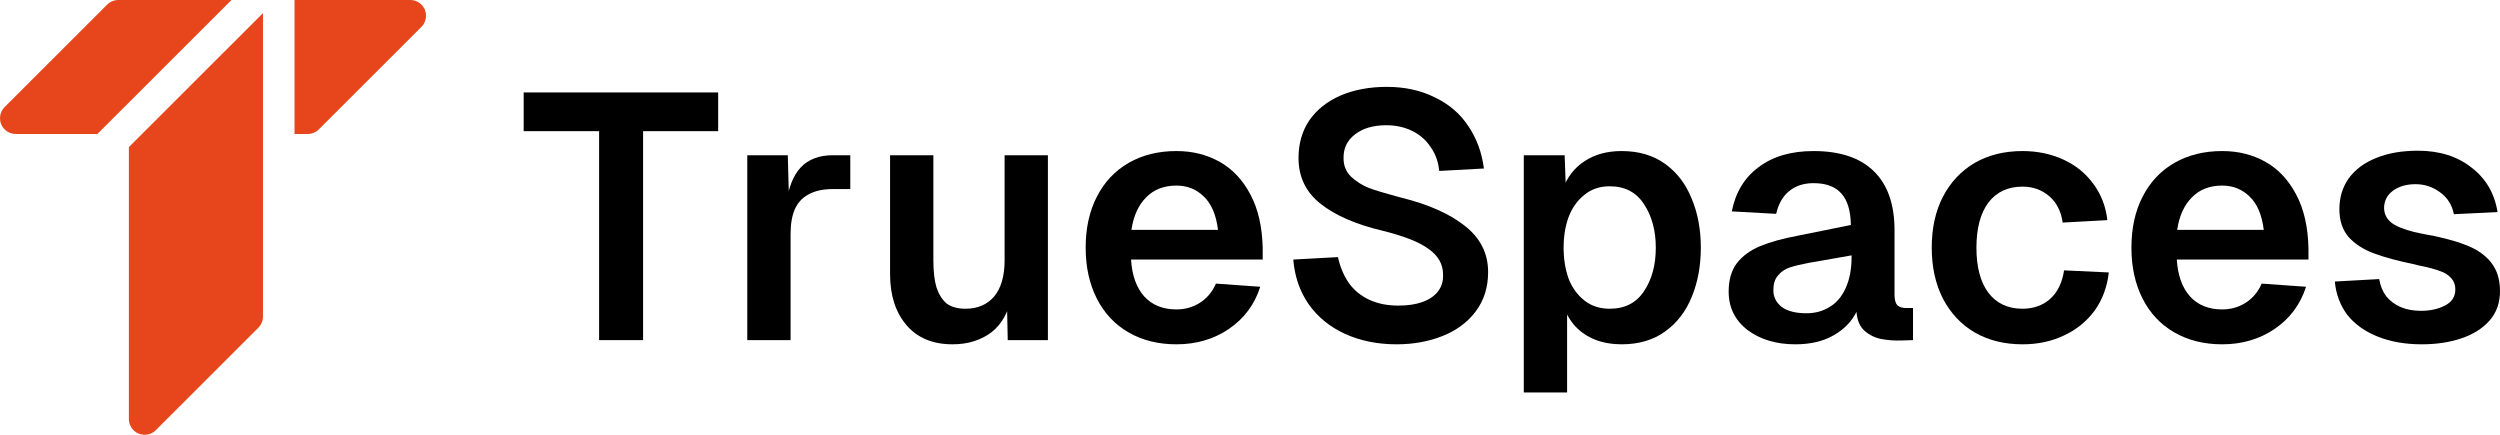
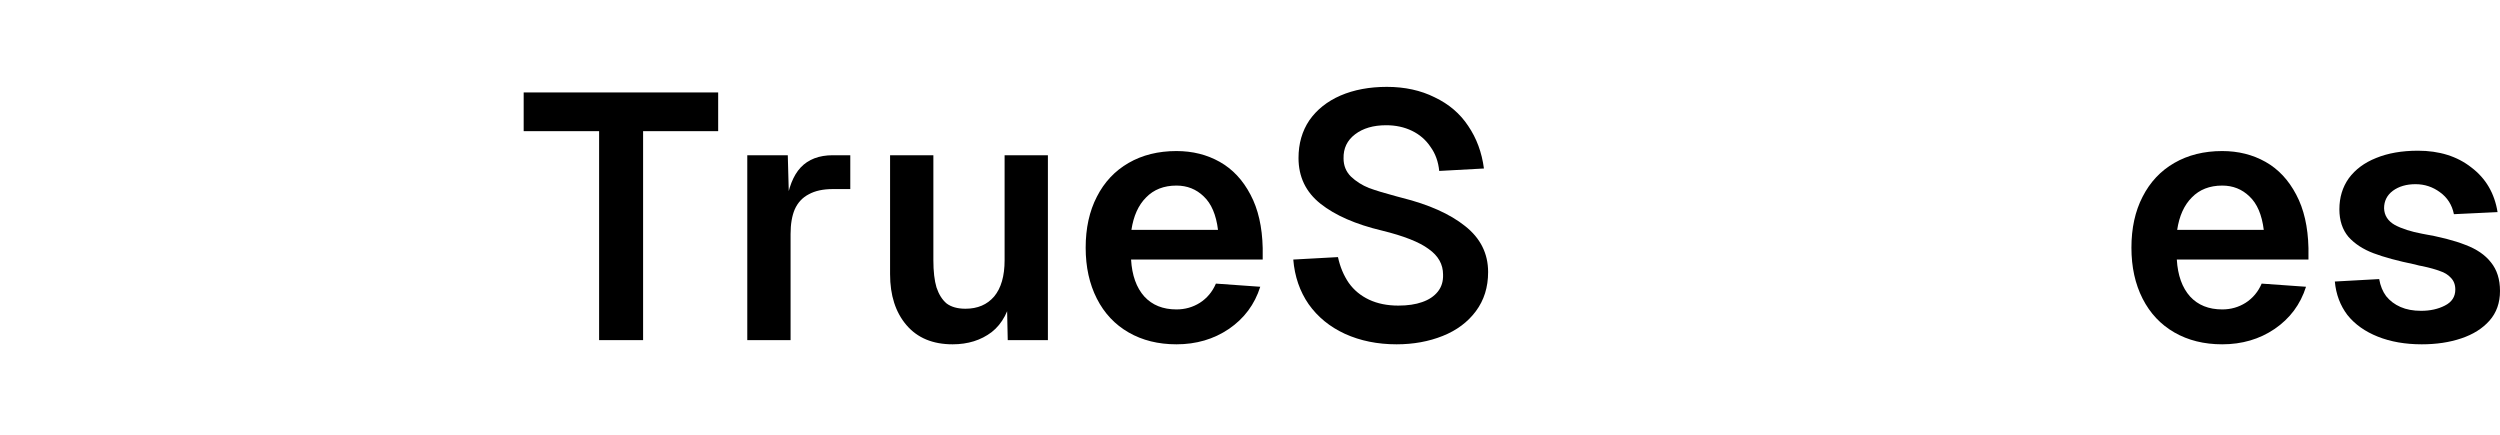
<svg xmlns="http://www.w3.org/2000/svg" width="138" height="24" viewBox="0 0 138 24" fill="none">
-   <path fill-rule="evenodd" clip-rule="evenodd" d="M16.258 0H22.646C22.877 0 23.099 0.092 23.262 0.255C23.602 0.595 23.602 1.145 23.262 1.485L17.602 7.14C17.438 7.303 17.217 7.395 16.986 7.395H16.258V0ZM5.916 0.255C6.079 0.092 6.3 0 6.531 0H12.779L5.377 7.395H0.871C0.64 7.395 0.418 7.303 0.255 7.14C-0.085 6.801 -0.085 6.25 0.255 5.91L5.916 0.255ZM14.261 18.09L8.601 23.745C8.261 24.085 7.709 24.085 7.369 23.745C7.206 23.582 7.114 23.361 7.114 23.13V8.12L14.516 0.725V17.475C14.516 17.706 14.424 17.927 14.261 18.09Z" fill="#E7451C" />
  <path d="M39.643 7.24H35.499V18.775H33.071V7.24H28.907V5.103H39.643V7.24Z" fill="black" />
  <path d="M43.486 8.569L43.563 11.419L43.39 11.303C43.518 10.366 43.788 9.68 44.199 9.243C44.623 8.794 45.214 8.569 45.972 8.569H46.936V10.437H45.972C45.433 10.437 44.989 10.533 44.642 10.726C44.296 10.905 44.039 11.181 43.871 11.554C43.717 11.913 43.64 12.369 43.64 12.921V18.775H41.25V8.569H43.486Z" fill="black" />
  <path d="M55.627 18.775L55.569 16.002L55.878 16.175C55.711 17.151 55.332 17.87 54.741 18.332C54.15 18.781 53.43 19.006 52.582 19.006C51.49 19.006 50.642 18.653 50.038 17.947C49.434 17.241 49.132 16.304 49.132 15.135V8.569H51.522V14.365C51.522 14.981 51.58 15.482 51.695 15.867C51.824 16.252 52.01 16.548 52.254 16.753C52.511 16.945 52.858 17.042 53.295 17.042C53.963 17.042 54.49 16.817 54.876 16.368C55.261 15.906 55.454 15.238 55.454 14.365V8.569H57.844V18.775H55.627Z" fill="black" />
  <path d="M59.929 13.672C59.929 12.594 60.135 11.656 60.546 10.861C60.957 10.052 61.542 9.429 62.3 8.993C63.058 8.556 63.938 8.338 64.94 8.338C65.827 8.338 66.624 8.537 67.33 8.935C68.037 9.333 68.603 9.936 69.027 10.745C69.451 11.541 69.675 12.523 69.701 13.691V14.327H62.435C62.486 15.2 62.73 15.88 63.167 16.368C63.604 16.843 64.195 17.08 64.94 17.08C65.416 17.08 65.846 16.958 66.232 16.715C66.63 16.458 66.926 16.105 67.118 15.655L69.566 15.829C69.258 16.804 68.68 17.581 67.832 18.159C66.996 18.724 66.033 19.006 64.94 19.006C63.938 19.006 63.058 18.788 62.3 18.351C61.542 17.915 60.957 17.292 60.546 16.483C60.135 15.675 59.929 14.738 59.929 13.672ZM67.234 12.69C67.131 11.855 66.868 11.239 66.444 10.841C66.033 10.443 65.531 10.244 64.94 10.244C64.246 10.244 63.688 10.463 63.264 10.899C62.839 11.323 62.57 11.92 62.454 12.69H67.234Z" fill="black" />
  <path d="M73.856 14.192C73.972 14.731 74.171 15.206 74.453 15.617C74.736 16.015 75.109 16.323 75.571 16.541C76.034 16.759 76.574 16.869 77.19 16.869C77.704 16.869 78.141 16.804 78.501 16.676C78.874 16.548 79.163 16.355 79.368 16.098C79.574 15.841 79.67 15.527 79.657 15.155C79.657 14.59 79.394 14.121 78.867 13.749C78.353 13.364 77.492 13.024 76.284 12.728C74.832 12.382 73.702 11.888 72.892 11.246C72.083 10.604 71.678 9.763 71.678 8.723C71.678 7.927 71.877 7.234 72.275 6.643C72.687 6.053 73.258 5.597 73.991 5.276C74.736 4.955 75.591 4.795 76.554 4.795C77.544 4.795 78.424 4.987 79.195 5.372C79.979 5.745 80.596 6.271 81.045 6.952C81.508 7.632 81.797 8.415 81.913 9.301L79.445 9.436C79.394 8.922 79.234 8.479 78.964 8.107C78.707 7.722 78.366 7.427 77.942 7.221C77.518 7.016 77.043 6.913 76.516 6.913C75.809 6.913 75.237 7.08 74.8 7.414C74.363 7.747 74.151 8.19 74.164 8.742C74.164 9.14 74.299 9.474 74.569 9.744C74.852 10.013 75.186 10.225 75.571 10.379C75.957 10.52 76.464 10.674 77.094 10.841L77.383 10.918C78.874 11.291 80.037 11.81 80.872 12.478C81.72 13.146 82.144 13.993 82.144 15.02C82.144 15.854 81.919 16.573 81.469 17.177C81.02 17.78 80.409 18.236 79.638 18.544C78.867 18.852 78.019 19.006 77.094 19.006C76.04 19.006 75.09 18.813 74.241 18.428C73.406 18.043 72.738 17.498 72.237 16.791C71.749 16.085 71.466 15.264 71.389 14.327L73.856 14.192Z" fill="black" />
-   <path d="M84.114 8.569H86.369L86.446 10.707L86.254 10.456C86.511 9.776 86.915 9.256 87.468 8.896C88.033 8.524 88.714 8.338 89.511 8.338C90.462 8.338 91.265 8.575 91.92 9.05C92.576 9.525 93.064 10.167 93.385 10.976C93.719 11.772 93.886 12.671 93.886 13.672C93.886 14.673 93.719 15.578 93.385 16.387C93.064 17.183 92.576 17.819 91.92 18.294C91.265 18.768 90.462 19.006 89.511 19.006C88.984 19.006 88.502 18.922 88.065 18.756C87.641 18.589 87.275 18.345 86.967 18.024C86.671 17.703 86.44 17.305 86.273 16.83L86.504 16.637V21.663H84.114V8.569ZM86.311 13.672C86.311 14.288 86.401 14.853 86.581 15.367C86.774 15.867 87.063 16.272 87.449 16.58C87.834 16.888 88.303 17.042 88.856 17.042C89.691 17.042 90.321 16.721 90.745 16.079C91.181 15.437 91.4 14.635 91.4 13.672C91.4 12.722 91.181 11.92 90.745 11.265C90.321 10.61 89.691 10.283 88.856 10.283C88.303 10.283 87.834 10.443 87.449 10.764C87.063 11.072 86.774 11.483 86.581 11.997C86.401 12.497 86.311 13.056 86.311 13.672Z" fill="black" />
-   <path d="M95.596 11.669C95.801 10.617 96.296 9.801 97.08 9.224C97.864 8.633 98.872 8.338 100.106 8.338C101.571 8.338 102.682 8.71 103.44 9.455C104.199 10.199 104.578 11.284 104.578 12.709V16.272C104.578 16.541 104.629 16.734 104.732 16.849C104.848 16.952 105.008 17.003 105.214 17.003H105.599V18.775L105.002 18.794H104.925C104.578 18.807 104.224 18.781 103.865 18.717C103.518 18.653 103.209 18.505 102.939 18.274C102.67 18.043 102.515 17.69 102.477 17.215C102.22 17.741 101.802 18.172 101.224 18.505C100.646 18.839 99.939 19.006 99.104 19.006C98.05 19.006 97.17 18.743 96.463 18.216C95.769 17.677 95.422 16.971 95.422 16.098C95.422 15.456 95.57 14.937 95.866 14.539C96.174 14.14 96.598 13.826 97.138 13.595C97.69 13.364 98.41 13.165 99.296 12.998L102.168 12.42C102.156 11.637 101.982 11.059 101.648 10.687C101.314 10.302 100.8 10.11 100.106 10.11C99.566 10.11 99.117 10.257 98.757 10.552C98.41 10.835 98.172 11.252 98.044 11.804L95.596 11.669ZM97.889 16.021C97.889 16.393 98.044 16.702 98.352 16.945C98.673 17.177 99.129 17.292 99.721 17.292C100.196 17.292 100.62 17.177 100.993 16.945C101.378 16.715 101.674 16.368 101.879 15.906C102.098 15.431 102.207 14.859 102.207 14.192V14.096L100.241 14.442L99.894 14.5C99.418 14.59 99.046 14.68 98.776 14.77C98.519 14.859 98.307 15.007 98.14 15.213C97.973 15.405 97.889 15.675 97.889 16.021Z" fill="black" />
-   <path d="M113.86 12.286C113.77 11.656 113.52 11.169 113.109 10.822C112.697 10.475 112.209 10.302 111.644 10.302C110.834 10.302 110.205 10.597 109.755 11.188C109.318 11.778 109.099 12.607 109.099 13.672C109.099 14.738 109.318 15.566 109.755 16.156C110.205 16.747 110.834 17.042 111.644 17.042C112.248 17.042 112.755 16.862 113.166 16.503C113.578 16.13 113.835 15.604 113.937 14.924L116.405 15.039C116.315 15.848 116.051 16.554 115.614 17.157C115.177 17.748 114.612 18.204 113.918 18.525C113.237 18.846 112.479 19.006 111.644 19.006C110.641 19.006 109.761 18.788 109.003 18.351C108.258 17.915 107.673 17.292 107.249 16.483C106.838 15.675 106.632 14.738 106.632 13.672C106.632 12.594 106.838 11.656 107.249 10.861C107.673 10.052 108.258 9.429 109.003 8.993C109.761 8.556 110.641 8.338 111.644 8.338C112.453 8.338 113.199 8.492 113.88 8.8C114.561 9.108 115.113 9.551 115.537 10.129C115.974 10.707 116.238 11.38 116.327 12.151L113.86 12.286Z" fill="black" />
  <path d="M117.655 13.672C117.655 12.594 117.86 11.656 118.271 10.861C118.683 10.052 119.267 9.429 120.025 8.993C120.784 8.556 121.664 8.338 122.666 8.338C123.553 8.338 124.349 8.537 125.056 8.935C125.763 9.333 126.328 9.936 126.752 10.745C127.176 11.541 127.401 12.523 127.427 13.691V14.327H120.16C120.212 15.2 120.456 15.88 120.893 16.368C121.33 16.843 121.921 17.08 122.666 17.08C123.141 17.08 123.572 16.958 123.957 16.715C124.356 16.458 124.651 16.105 124.844 15.655L127.292 15.829C126.984 16.804 126.405 17.581 125.557 18.159C124.722 18.724 123.758 19.006 122.666 19.006C121.664 19.006 120.784 18.788 120.025 18.351C119.267 17.915 118.683 17.292 118.271 16.483C117.86 15.675 117.655 14.738 117.655 13.672ZM124.96 12.69C124.857 11.855 124.594 11.239 124.169 10.841C123.758 10.443 123.257 10.244 122.666 10.244C121.972 10.244 121.413 10.463 120.989 10.899C120.565 11.323 120.295 11.92 120.18 12.69H124.96Z" fill="black" />
  <path d="M135.456 11.823C135.353 11.31 135.096 10.905 134.685 10.61C134.286 10.315 133.837 10.167 133.336 10.167C132.834 10.167 132.417 10.289 132.083 10.533C131.761 10.777 131.601 11.098 131.601 11.496C131.614 11.894 131.813 12.202 132.198 12.42C132.584 12.626 133.085 12.786 133.702 12.902C134.678 13.069 135.475 13.274 136.092 13.518C136.709 13.749 137.178 14.07 137.499 14.481C137.833 14.892 138 15.418 138 16.06C138 16.715 137.807 17.26 137.422 17.697C137.036 18.133 136.516 18.46 135.861 18.679C135.218 18.897 134.492 19.006 133.682 19.006C132.77 19.006 131.961 18.865 131.254 18.582C130.547 18.3 129.988 17.902 129.577 17.388C129.179 16.862 128.947 16.246 128.883 15.54L131.331 15.405C131.395 15.777 131.524 16.092 131.716 16.349C131.922 16.605 132.185 16.804 132.507 16.945C132.828 17.087 133.207 17.157 133.644 17.157C134.145 17.157 134.582 17.061 134.955 16.869C135.34 16.676 135.533 16.381 135.533 15.983C135.533 15.713 135.449 15.495 135.282 15.328C135.128 15.161 134.929 15.039 134.685 14.962C134.453 14.872 134.132 14.782 133.721 14.693C133.618 14.68 133.477 14.648 133.297 14.596C132.359 14.404 131.601 14.198 131.023 13.98C130.444 13.762 129.982 13.46 129.635 13.075C129.301 12.677 129.134 12.17 129.134 11.554C129.134 10.899 129.307 10.328 129.654 9.84C130.014 9.352 130.515 8.98 131.158 8.723C131.813 8.454 132.584 8.319 133.47 8.319C134.653 8.319 135.636 8.627 136.419 9.243C137.216 9.846 137.698 10.668 137.865 11.708L135.456 11.823Z" fill="black" />
</svg>